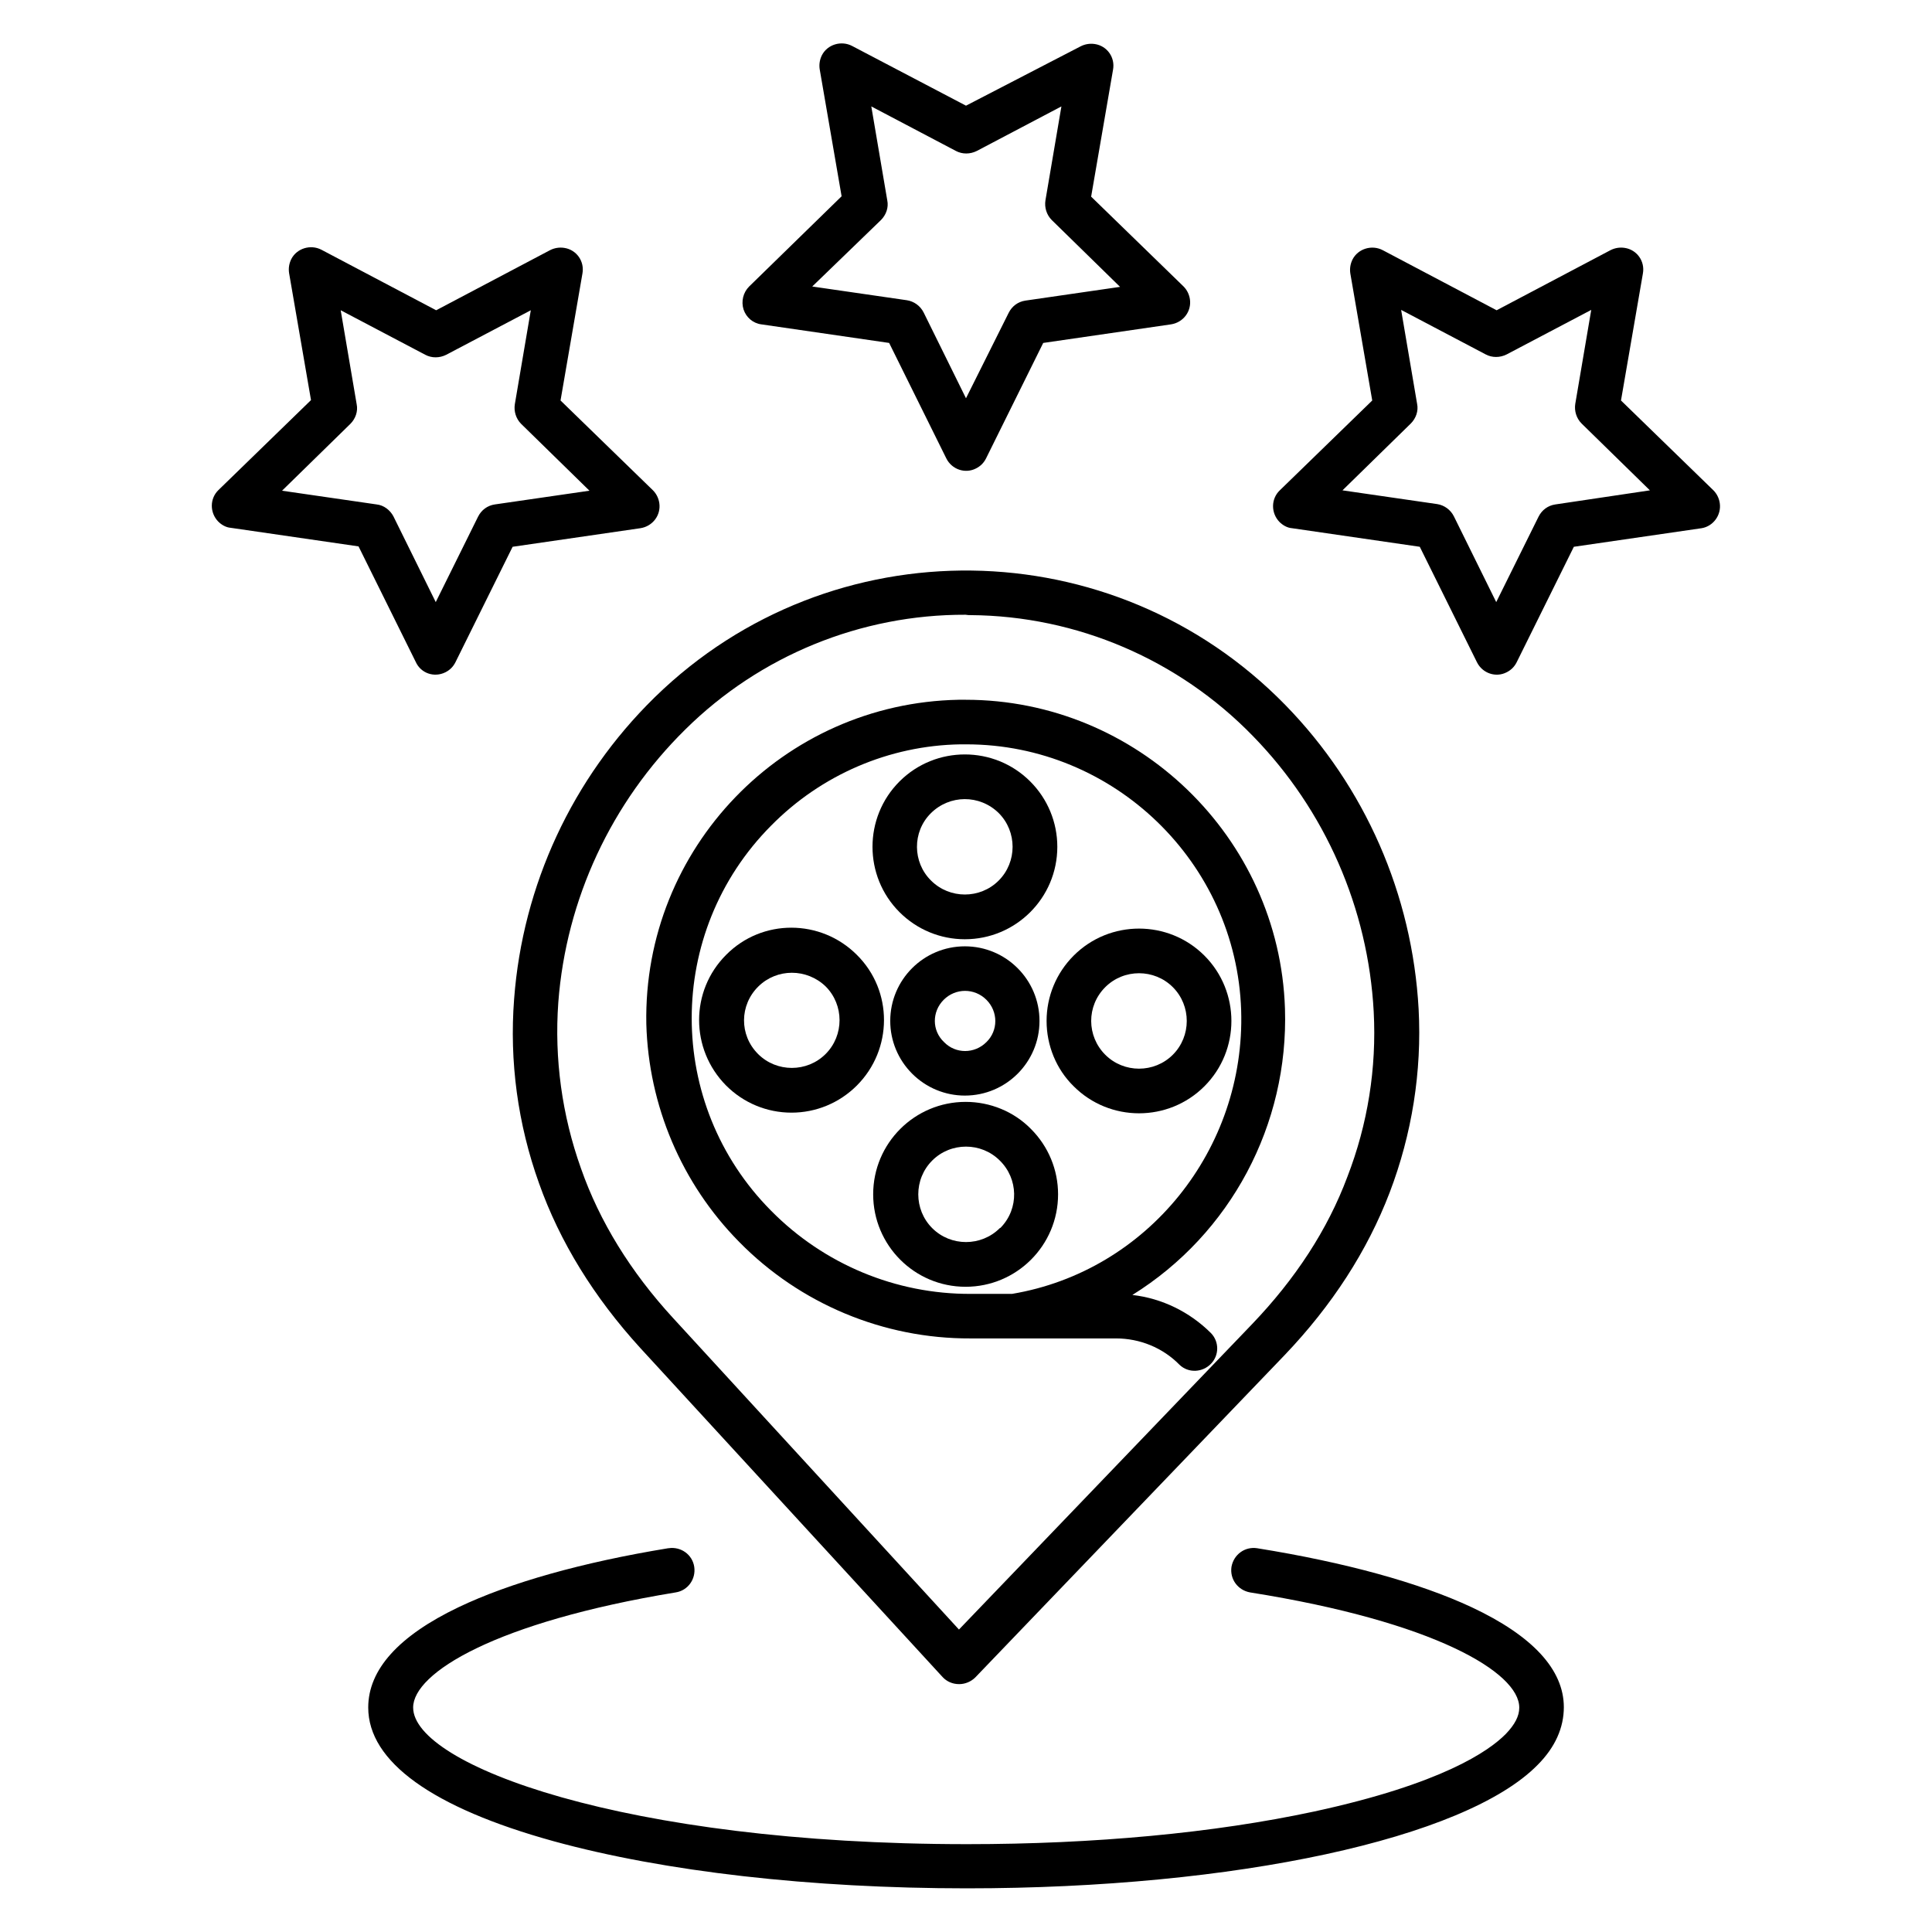
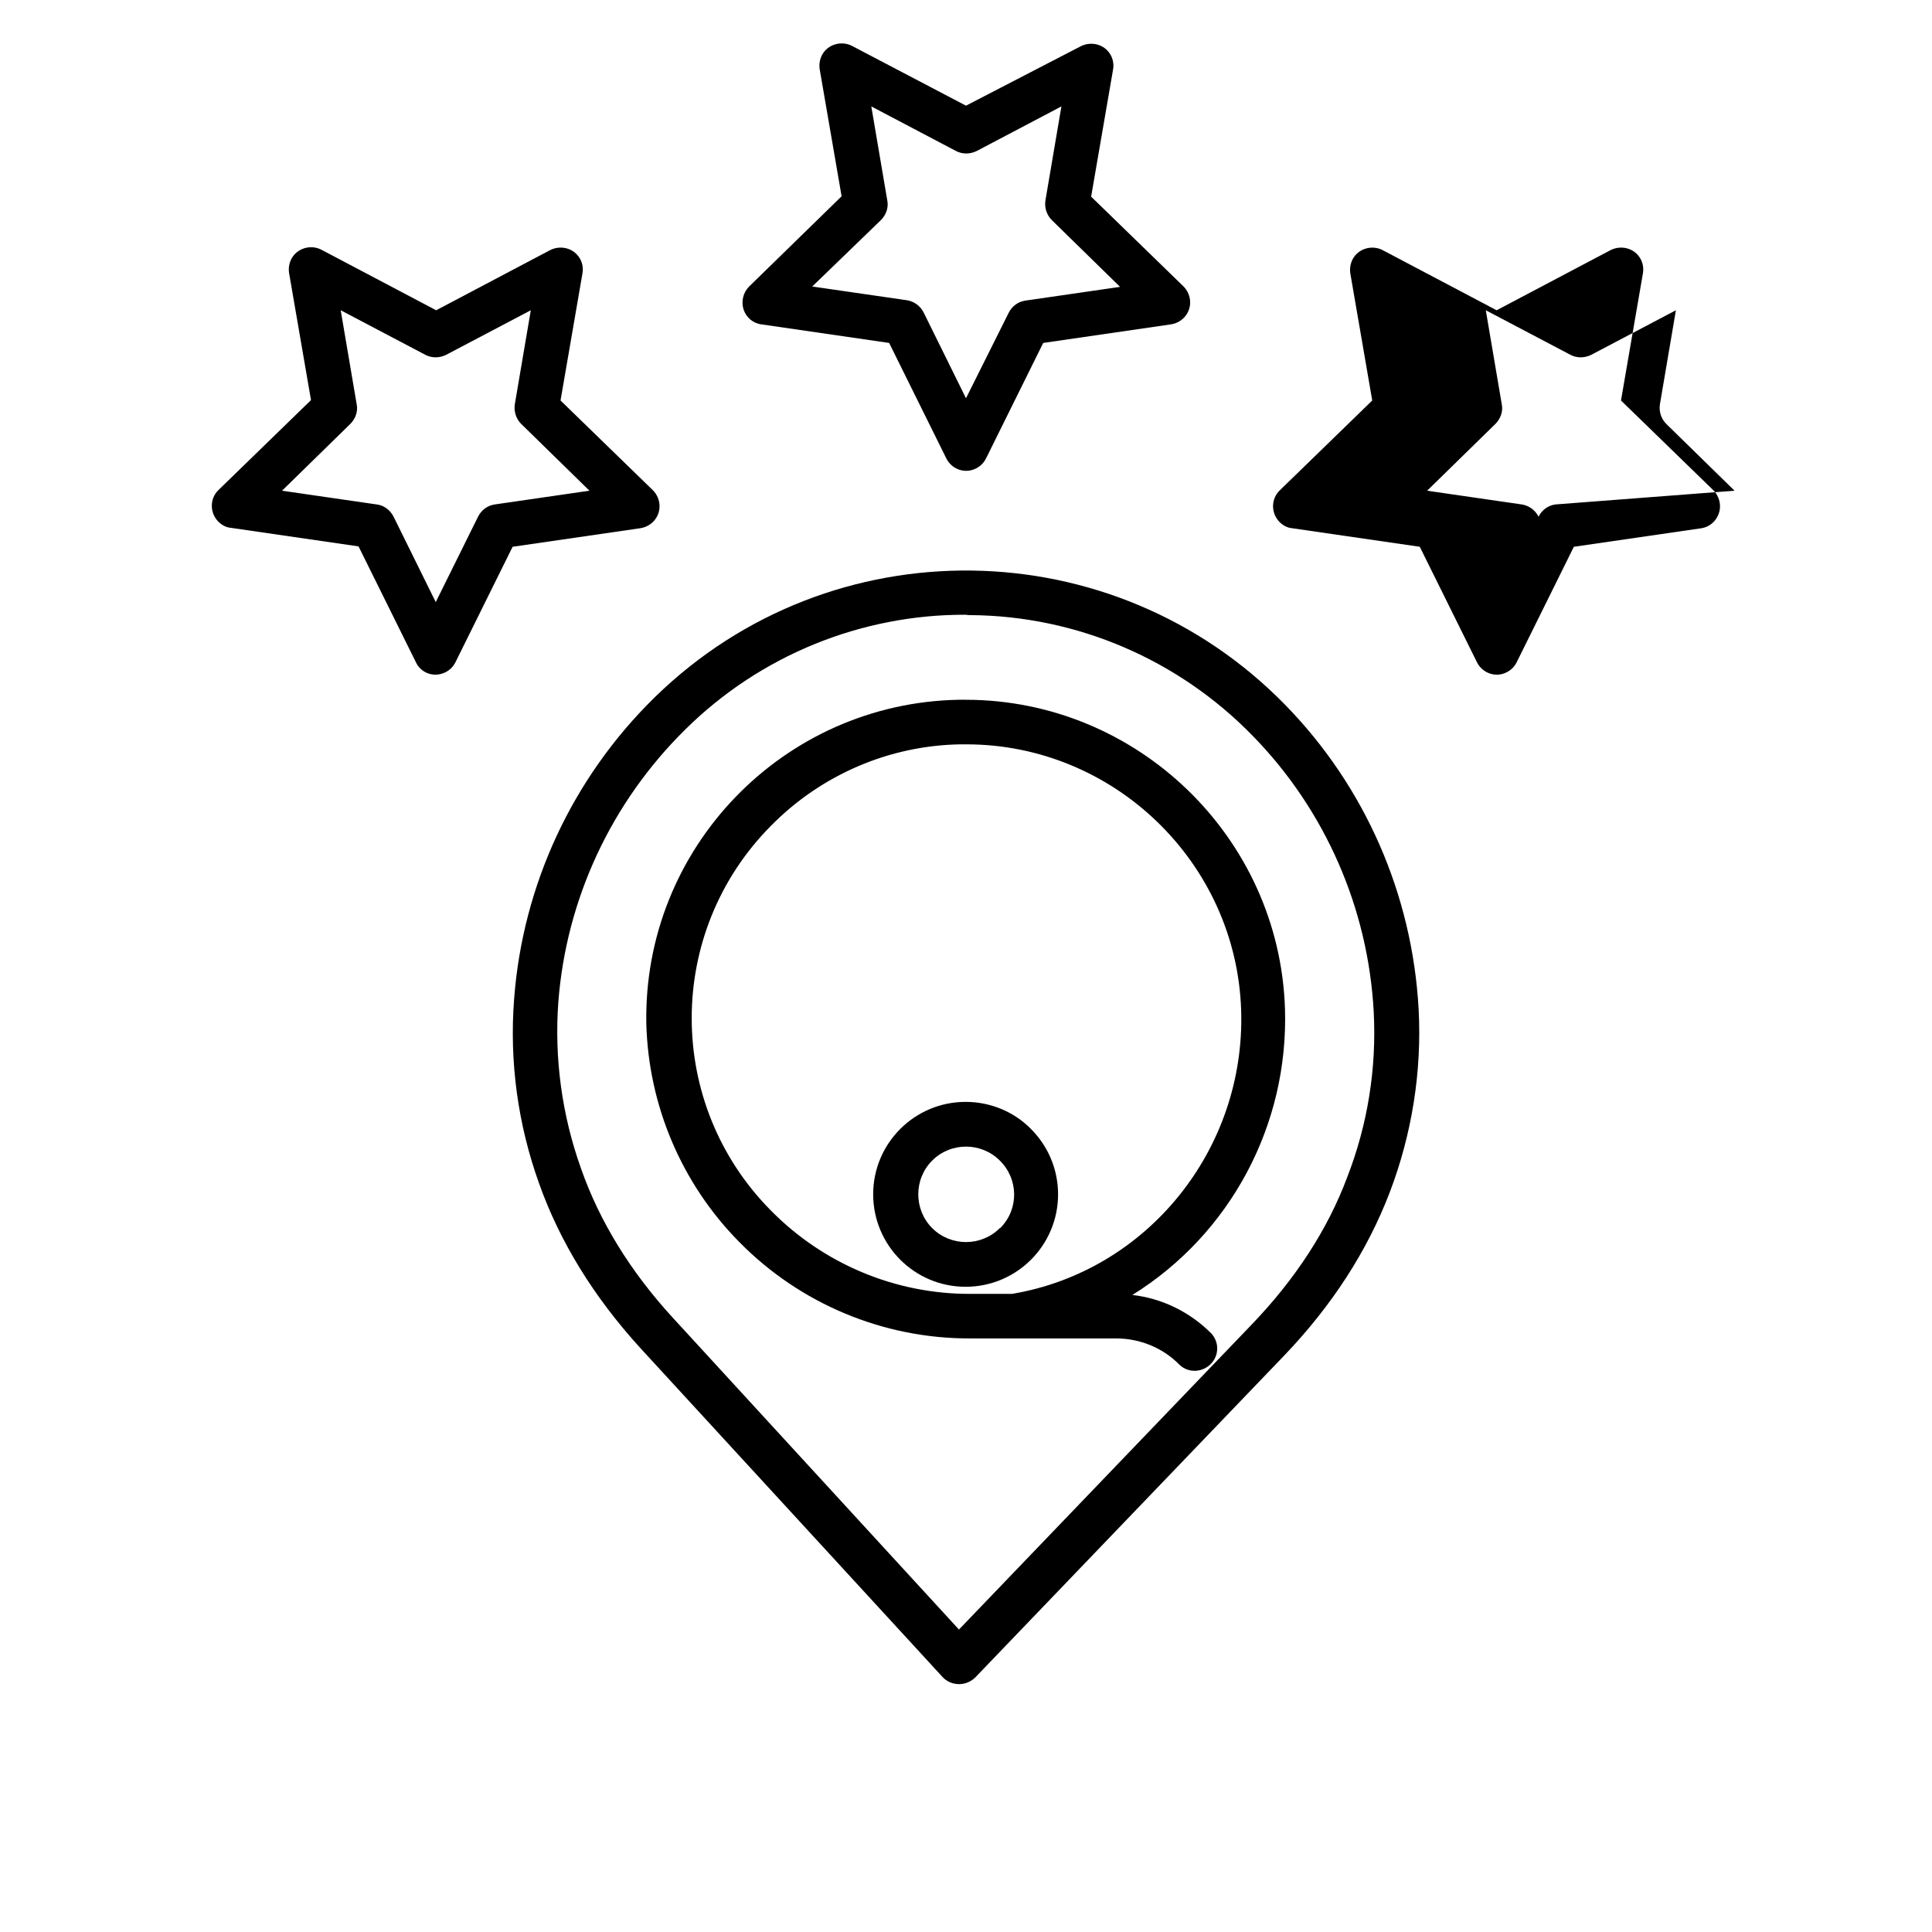
<svg xmlns="http://www.w3.org/2000/svg" fill="#000000" width="800px" height="800px" version="1.1" viewBox="144 144 512 512">
  <g>
    <path d="m345.78 229.96 33.852 4.922 15.152 30.602c1.477 2.953 5.019 4.133 7.871 2.656 1.18-0.59 2.066-1.477 2.656-2.656l15.152-30.602 33.852-4.922c3.246-0.492 5.512-3.445 5.019-6.691-0.195-1.277-0.789-2.461-1.672-3.344l-24.5-23.812 5.805-33.652c0.59-3.246-1.574-6.297-4.82-6.789-1.277-0.195-2.559 0-3.738 0.59l-30.41 15.742-30.211-15.84c-2.856-1.477-6.496-0.395-7.969 2.461-0.59 1.18-0.789 2.461-0.59 3.738l5.805 33.652-24.504 23.91c-1.574 1.574-2.164 3.938-1.477 6.102 0.691 2.066 2.461 3.641 4.727 3.934zm31.684-27.648c1.379-1.379 2.066-3.344 1.672-5.215l-4.231-24.895 22.434 11.809c1.672 0.887 3.738 0.887 5.512 0l22.434-11.809-4.231 24.895c-0.297 1.871 0.297 3.836 1.672 5.215l18.105 17.711-25.094 3.641c-1.969 0.297-3.543 1.477-4.43 3.246l-11.309 22.633-11.219-22.73c-0.887-1.77-2.559-2.953-4.43-3.246l-25.094-3.641z" />
    <path d="m262.04 322.16c1.18-0.59 2.066-1.477 2.656-2.656l15.152-30.602 33.852-4.922c3.246-0.492 5.512-3.445 5.019-6.691-0.195-1.277-0.789-2.461-1.672-3.344l-24.5-23.812 5.805-33.652c0.59-3.246-1.574-6.297-4.82-6.789-1.277-0.195-2.559 0-3.738 0.59l-30.207 15.941-30.414-16.043c-2.856-1.477-6.496-0.395-7.969 2.461-0.59 1.18-0.789 2.461-0.59 3.738l5.805 33.652-24.5 23.812c-2.363 2.262-2.363 6.004-0.098 8.363 0.887 0.887 2.066 1.574 3.344 1.672l33.852 4.922 15.152 30.602c1.375 3.055 4.918 4.234 7.871 2.758zm-18.207-44.477-25.09-3.641 18.105-17.711c1.379-1.379 2.066-3.344 1.672-5.215l-4.231-24.895 22.434 11.809c1.672 0.887 3.738 0.887 5.512 0l22.434-11.809-4.231 24.895c-0.297 1.871 0.297 3.836 1.672 5.215l18.105 17.711-25.094 3.641c-1.969 0.297-3.543 1.477-4.43 3.246l-11.211 22.633-11.219-22.73c-0.887-1.672-2.559-2.953-4.43-3.148z" />
-     <path d="m599.75 277.29c-0.195-1.277-0.789-2.461-1.672-3.344l-24.5-23.812 5.805-33.652c0.59-3.246-1.574-6.297-4.82-6.789-1.277-0.195-2.559 0-3.738 0.59l-30.207 15.941-30.207-15.941c-2.856-1.477-6.496-0.395-7.969 2.461-0.59 1.18-0.789 2.461-0.59 3.738l5.805 33.652-24.5 23.812c-2.363 2.262-2.363 6.004-0.098 8.363 0.887 0.887 2.066 1.574 3.344 1.672l33.852 4.922 15.152 30.602c1.477 2.953 5.019 4.133 7.871 2.656 1.18-0.59 2.066-1.477 2.656-2.656l15.152-30.602 33.852-4.922c3.043-0.492 5.305-3.445 4.812-6.691zm-43.59 0.395c-1.969 0.297-3.543 1.477-4.43 3.246l-11.215 22.633-11.219-22.73c-0.887-1.77-2.559-2.953-4.43-3.246l-25.094-3.641 18.105-17.711c1.379-1.379 2.066-3.344 1.672-5.215l-4.231-24.895 22.434 11.809c1.672 0.887 3.738 0.887 5.512 0l22.434-11.809-4.231 24.895c-0.297 1.871 0.297 3.836 1.672 5.215l18.105 17.711z" />
+     <path d="m599.75 277.29c-0.195-1.277-0.789-2.461-1.672-3.344l-24.5-23.812 5.805-33.652c0.59-3.246-1.574-6.297-4.82-6.789-1.277-0.195-2.559 0-3.738 0.59l-30.207 15.941-30.207-15.941c-2.856-1.477-6.496-0.395-7.969 2.461-0.59 1.18-0.789 2.461-0.59 3.738l5.805 33.652-24.5 23.812c-2.363 2.262-2.363 6.004-0.098 8.363 0.887 0.887 2.066 1.574 3.344 1.672l33.852 4.922 15.152 30.602c1.477 2.953 5.019 4.133 7.871 2.656 1.18-0.59 2.066-1.477 2.656-2.656l15.152-30.602 33.852-4.922c3.043-0.492 5.305-3.445 4.812-6.691zm-43.59 0.395c-1.969 0.297-3.543 1.477-4.43 3.246c-0.887-1.77-2.559-2.953-4.43-3.246l-25.094-3.641 18.105-17.711c1.379-1.379 2.066-3.344 1.672-5.215l-4.231-24.895 22.434 11.809c1.672 0.887 3.738 0.887 5.512 0l22.434-11.809-4.231 24.895c-0.297 1.871 0.297 3.836 1.672 5.215l18.105 17.711z" />
    <path d="m317.64 328.66c-0.098 0.098-0.195 0.195-0.297 0.297-21.648 21.254-34.832 49.594-37.098 79.801-1.277 16.531 0.984 33.16 6.594 48.805 5.512 15.547 14.562 30.207 26.863 43.691l80.098 87.184c1.082 1.18 2.656 1.871 4.328 1.871h0.098c1.574 0 3.148-0.688 4.231-1.77l81.969-85.41c12.594-13.188 21.941-27.652 27.848-43.098 5.902-15.449 8.562-32.078 7.676-48.609-1.672-30.309-14.168-58.941-35.324-80.59-45.559-46.652-120.34-47.633-166.98-2.172zm83.543-21.648c28.242 0.195 55.203 11.809 74.883 32.078 19.188 19.68 30.504 45.656 31.98 73.012 0.789 14.957-1.574 29.816-6.988 43.789-5.215 13.973-13.777 27.059-25.289 39.066l-77.637 80.887-75.77-82.559c-11.219-12.203-19.484-25.586-24.402-39.656-5.019-14.07-7.086-29.027-6.004-43.984 2.066-27.355 14.07-53.039 33.652-72.324 19.777-19.582 46.543-30.504 74.293-30.406 0.492 0.098 0.887 0.098 1.281 0.098z" />
-     <path d="m534.02 569.94c-13.875-6.496-33.555-11.906-56.875-15.645-3.246-0.492-6.199 1.672-6.789 4.922-0.492 3.246 1.672 6.199 4.922 6.789 49.004 7.773 71.34 21.254 71.34 30.504v0.098c0 2.164-1.18 4.43-3.543 6.887-4.527 4.625-17.121 13.285-50.773 20.566-26.566 5.707-58.352 8.66-92.004 8.66-90.922 0-146.81-21.059-146.81-36.211 0-9.152 21.746-22.633 69.57-30.504 3.246-0.492 5.41-3.543 4.922-6.789-0.492-3.246-3.543-5.41-6.789-4.922h-0.098c-22.828 3.738-42.016 9.152-55.598 15.645-15.844 7.578-23.91 16.531-23.91 26.566 0 14.367 17.023 26.566 49.102 35.426 29.324 8.07 68.289 12.496 109.52 12.496 71.242 0 132.05-13.188 151.24-32.668 4.723-4.723 6.988-9.938 6.988-15.352-0.012-9.938-8.277-18.895-24.414-26.469z" />
-     <path d="m399.7 392.91c13.48 0 24.5-10.922 24.5-24.5 0-6.496-2.559-12.695-7.184-17.32-9.543-9.543-25.094-9.543-34.637 0-9.543 9.543-9.543 25.094 0 34.637 4.625 4.625 10.824 7.184 17.32 7.184zm-9.051-33.359c0.098 0 0.098 0 0 0 5.019-5.019 12.988-5.019 18.008-0.098 4.922 4.922 4.922 12.988 0 17.91-4.922 4.922-12.988 4.922-17.91 0-4.922-4.824-5.019-12.891-0.098-17.812z" />
    <path d="m399.9 436.01c-13.48 0-24.5 10.922-24.5 24.5 0 13.48 10.922 24.5 24.5 24.5 13.48 0 24.5-10.922 24.5-24.5 0-6.496-2.559-12.695-7.184-17.32-4.523-4.621-10.82-7.18-17.316-7.18zm9.352 33.262c-0.098 0.098-0.195 0.195-0.297 0.195-4.922 4.922-12.988 4.922-17.91 0s-4.922-12.988 0-17.91 12.988-4.922 17.91 0c4.918 4.824 5.117 12.695 0.297 17.715z" />
-     <path d="m428.54 431.88c9.543 9.543 25.094 9.543 34.637 0 9.543-9.543 9.543-25.094 0-34.637-9.543-9.543-25.094-9.543-34.637 0-4.625 4.625-7.184 10.824-7.184 17.32 0 6.492 2.559 12.793 7.184 17.316zm8.363-26.273c4.922-4.922 12.988-4.922 17.91 0s4.922 12.988 0 17.91-12.988 4.922-17.91 0c-4.918-4.918-5.019-12.891 0-17.91z" />
-     <path d="m336.43 431.68c4.625 4.625 10.824 7.184 17.32 7.184s12.695-2.559 17.32-7.184c9.543-9.543 9.645-25.094 0-34.637-9.543-9.543-25.094-9.645-34.637 0-9.551 9.543-9.551 24.992-0.004 34.637zm8.559-26.273c4.922-4.82 12.793-4.82 17.809 0 4.922 4.922 4.922 12.988 0 17.91-4.922 4.922-12.988 4.922-17.91 0-5.016-5.019-4.918-12.988 0.102-17.91z" />
-     <path d="m399.7 434.34c10.922 0 19.777-8.855 19.777-19.777s-8.855-19.777-19.777-19.777-19.777 8.855-19.777 19.777c0 5.215 2.066 10.234 5.805 13.973 3.738 3.738 8.758 5.805 13.973 5.805zm-5.609-25.387c3.148-3.148 8.168-3.148 11.316 0 3.148 3.148 3.148 8.168 0 11.219-3.148 3.148-8.168 3.148-11.219 0-3.246-3.051-3.246-8.07-0.098-11.219z" />
    <path d="m339.88 473.11c16.137 16.434 38.277 25.684 61.305 25.586h11.121 0.492 26.961c6.297 0 12.398 2.461 16.828 6.988 2.363 2.262 6.102 2.066 8.363-0.297 2.164-2.262 2.164-5.805 0-8.07-5.609-5.609-12.988-9.25-20.859-10.137 26.074-16.234 41.426-45.164 40.441-75.867-1.477-45.559-39.262-81.867-84.625-81.867h-1.871c-46.543 0.887-83.641 39.359-82.754 85.902 0.59 21.648 9.348 42.312 24.598 57.762zm8.465-110.3c13.285-13.48 31.293-21.254 50.184-21.551h1.574c39.066 0 71.535 31.293 72.816 70.453 1.18 36.898-24.895 69.176-60.715 75.18h-10.922c-19.875 0.098-38.965-7.871-52.938-22.043-28.047-28.242-28.047-73.801 0-102.04z" />
  </g>
</svg>